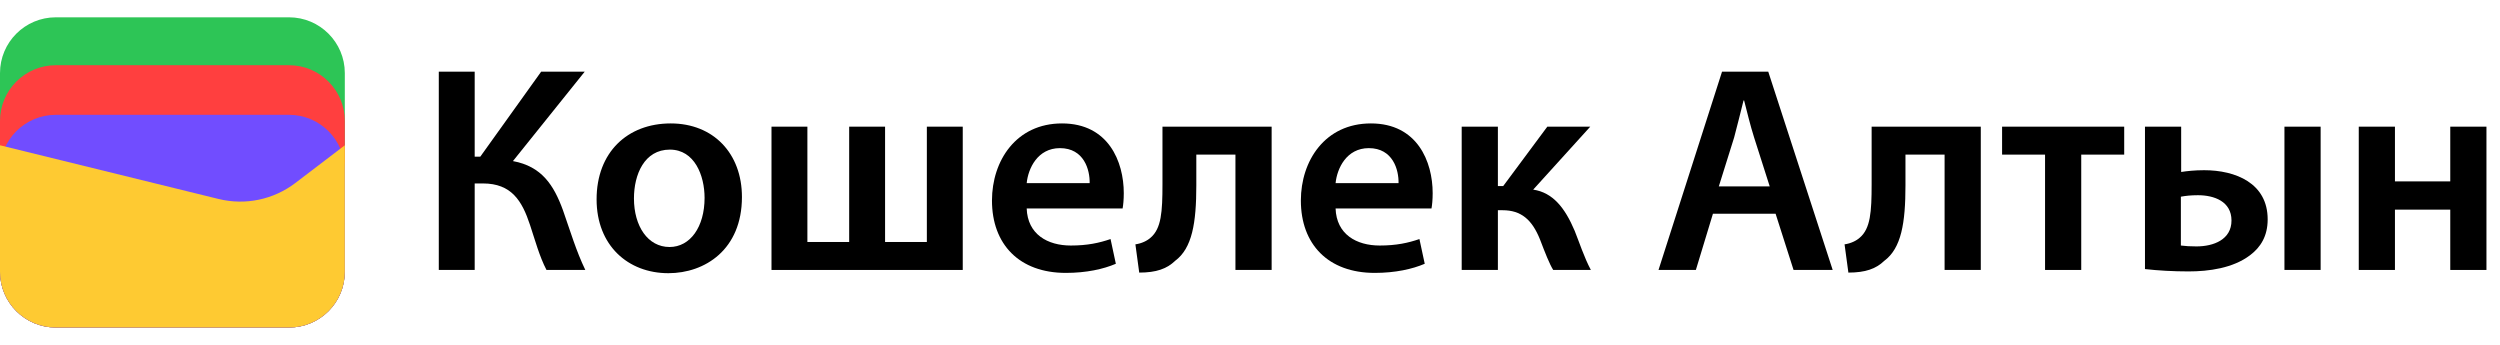
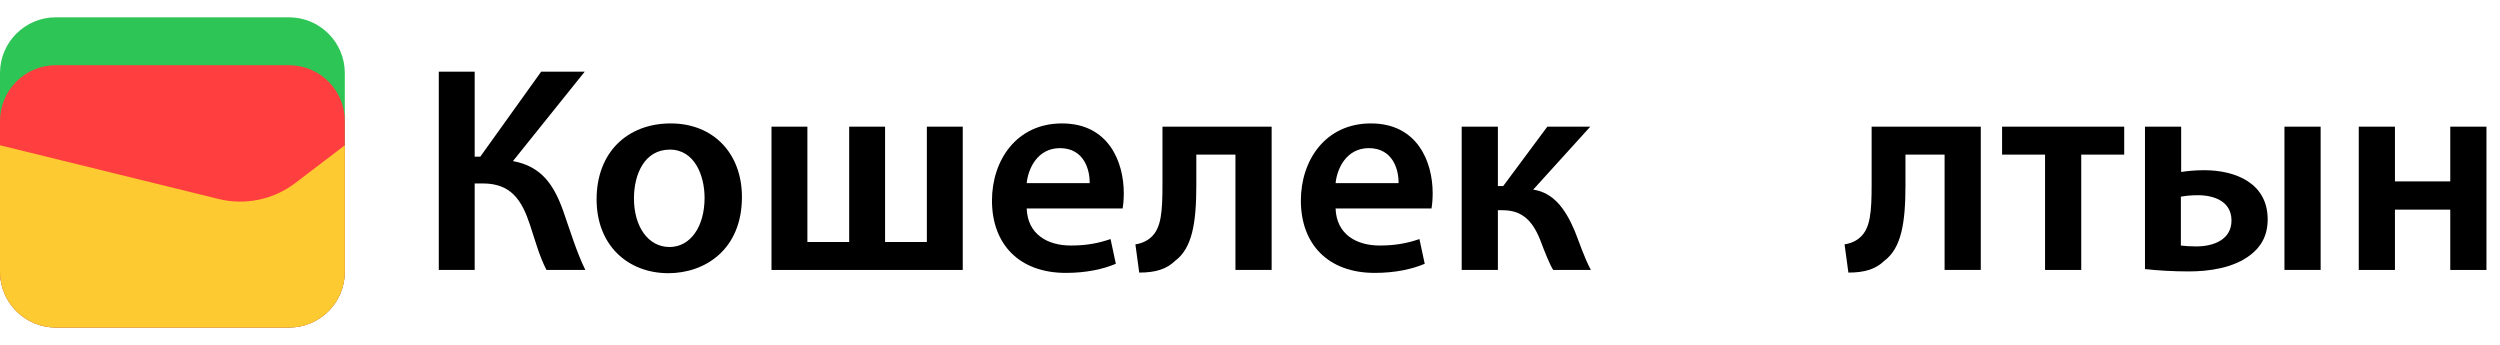
<svg xmlns="http://www.w3.org/2000/svg" width="232" height="32" viewBox="0 0 232 32" fill="none">
  <path d="M26.821 1.607H5.178C2.318 1.607 0 3.925 0 6.785V25.215C0 28.075 2.318 30.393 5.178 30.393H26.821C29.68 30.393 31.999 28.075 31.999 25.215V6.785C31.999 3.925 29.68 1.607 26.821 1.607Z" fill="#2DC556" />
  <path d="M26.821 6.052H5.178C2.318 6.052 0 8.371 0 11.23V25.215C0 28.075 2.318 30.393 5.178 30.393H26.821C29.68 30.393 31.999 28.075 31.999 25.215V11.23C31.999 8.371 29.68 6.052 26.821 6.052Z" fill="#FF3F3F" />
-   <path d="M26.821 10.655H5.178C2.318 10.655 0 12.973 0 15.832V25.215C0 28.075 2.318 30.393 5.178 30.393H26.821C29.68 30.393 31.999 28.075 31.999 25.215V15.832C31.999 12.973 29.68 10.655 26.821 10.655Z" fill="#714DFF" />
  <path d="M20.287 18.466L0 13.482V25.215C0 28.075 2.318 30.393 5.178 30.393H26.822C29.682 30.393 32 28.075 32 25.215V13.482L27.402 16.986C25.376 18.529 22.761 19.073 20.288 18.466H20.287Z" fill="#FECA32" />
  <path d="M218.893 11.754H222.251V16.833H227.385V11.754H230.743V25.052H227.385V19.454H222.251V25.052H218.893V11.754Z" fill="black" />
  <path d="M199.054 11.754H202.412V15.959C202.931 15.877 203.668 15.795 204.542 15.795C207.464 15.795 210.44 16.997 210.44 20.355C210.44 21.911 209.785 22.949 208.802 23.686C207.218 24.888 204.979 25.188 203.095 25.188C201.675 25.188 200.255 25.106 199.054 24.97V11.754ZM202.385 18.253V22.785C202.795 22.84 203.259 22.867 203.832 22.867C205.416 22.867 207.082 22.239 207.082 20.464C207.082 18.689 205.471 18.116 203.969 18.116C203.314 18.116 202.822 18.171 202.385 18.253ZM211.996 11.754H215.355V25.052H211.996V11.754Z" fill="black" />
  <path d="M185.794 11.754H197.126V14.348H193.139V25.052H189.781V14.348H185.794V11.754Z" fill="black" />
  <path d="M173.687 11.754H183.817V25.052H180.458V14.348H176.827V17.215C176.827 20.683 176.445 23.031 174.861 24.205C174.096 24.942 173.113 25.297 171.53 25.297L171.175 22.676C171.748 22.594 172.267 22.348 172.595 22.048C173.578 21.201 173.687 19.672 173.687 17.106V11.754Z" fill="black" />
-   <path d="M164.776 19.836H158.96L157.376 25.052H153.909L159.806 6.648H164.093L170.073 25.052H166.442L164.776 19.836ZM159.506 17.297H164.23L162.783 12.764C162.428 11.645 162.127 10.389 161.854 9.324H161.8C161.527 10.389 161.226 11.672 160.926 12.764L159.506 17.297Z" fill="black" />
  <path d="M135.645 11.754H139.004V17.27H139.495L143.591 11.754H147.577L142.28 17.597C144.11 17.87 145.229 19.29 146.13 21.42C146.54 22.43 147.004 23.877 147.632 25.052H144.137C143.782 24.478 143.4 23.495 142.908 22.212C142.171 20.382 141.161 19.509 139.441 19.509H139.004V25.052H135.645V11.754Z" fill="black" />
  <path d="M132.843 19.345H123.942C124.023 21.748 125.88 22.785 128.037 22.785C129.594 22.785 130.686 22.539 131.723 22.184L132.215 24.478C131.068 24.97 129.484 25.325 127.573 25.325C123.259 25.325 120.72 22.676 120.72 18.608C120.72 14.921 122.959 11.454 127.218 11.454C131.532 11.454 132.952 15.003 132.952 17.925C132.952 18.553 132.898 19.044 132.843 19.345ZM123.942 16.997H129.785C129.812 15.768 129.266 13.747 127.027 13.747C124.952 13.747 124.078 15.631 123.942 16.997Z" fill="black" />
  <path d="M107.877 11.754H118.008V25.052H114.649V14.348H111.018V17.215C111.018 20.683 110.635 23.031 109.052 24.205C108.287 24.942 107.304 25.297 105.72 25.297L105.365 22.676C105.939 22.594 106.458 22.348 106.785 22.048C107.768 21.201 107.877 19.672 107.877 17.106V11.754Z" fill="black" />
  <path d="M104.178 19.345H95.277C95.359 21.748 97.215 22.785 99.372 22.785C100.929 22.785 102.021 22.539 103.059 22.184L103.55 24.478C102.403 24.97 100.82 25.325 98.908 25.325C94.594 25.325 92.055 22.676 92.055 18.608C92.055 14.921 94.294 11.454 98.553 11.454C102.867 11.454 104.287 15.003 104.287 17.925C104.287 18.553 104.233 19.044 104.178 19.345ZM95.277 16.997H101.12C101.147 15.768 100.601 13.747 98.362 13.747C96.287 13.747 95.413 15.631 95.277 16.997Z" fill="black" />
  <path d="M71.595 11.754H74.926V22.457H78.804V11.754H82.135V22.457H86.012V11.754H89.343V25.052H71.595V11.754Z" fill="black" />
  <path d="M62.244 11.454C66.204 11.454 68.852 14.239 68.852 18.28C68.852 23.168 65.412 25.352 62.026 25.352C58.285 25.352 55.364 22.785 55.364 18.498C55.364 14.13 58.231 11.454 62.244 11.454ZM62.163 13.884C59.787 13.884 58.831 16.205 58.831 18.416C58.831 20.983 60.115 22.922 62.135 22.922C64.047 22.922 65.385 21.065 65.385 18.362C65.385 16.287 64.456 13.884 62.163 13.884Z" fill="black" />
  <path d="M40.72 6.648H44.051V14.539H44.57L50.222 6.648H54.264L47.601 14.949C50.277 15.44 51.397 17.188 52.243 19.509C52.925 21.447 53.472 23.304 54.318 25.052H50.714C50.059 23.796 49.649 22.266 49.185 20.874C48.447 18.635 47.465 17.024 44.816 17.024H44.051V25.052H40.72V6.648Z" fill="black" />
</svg>